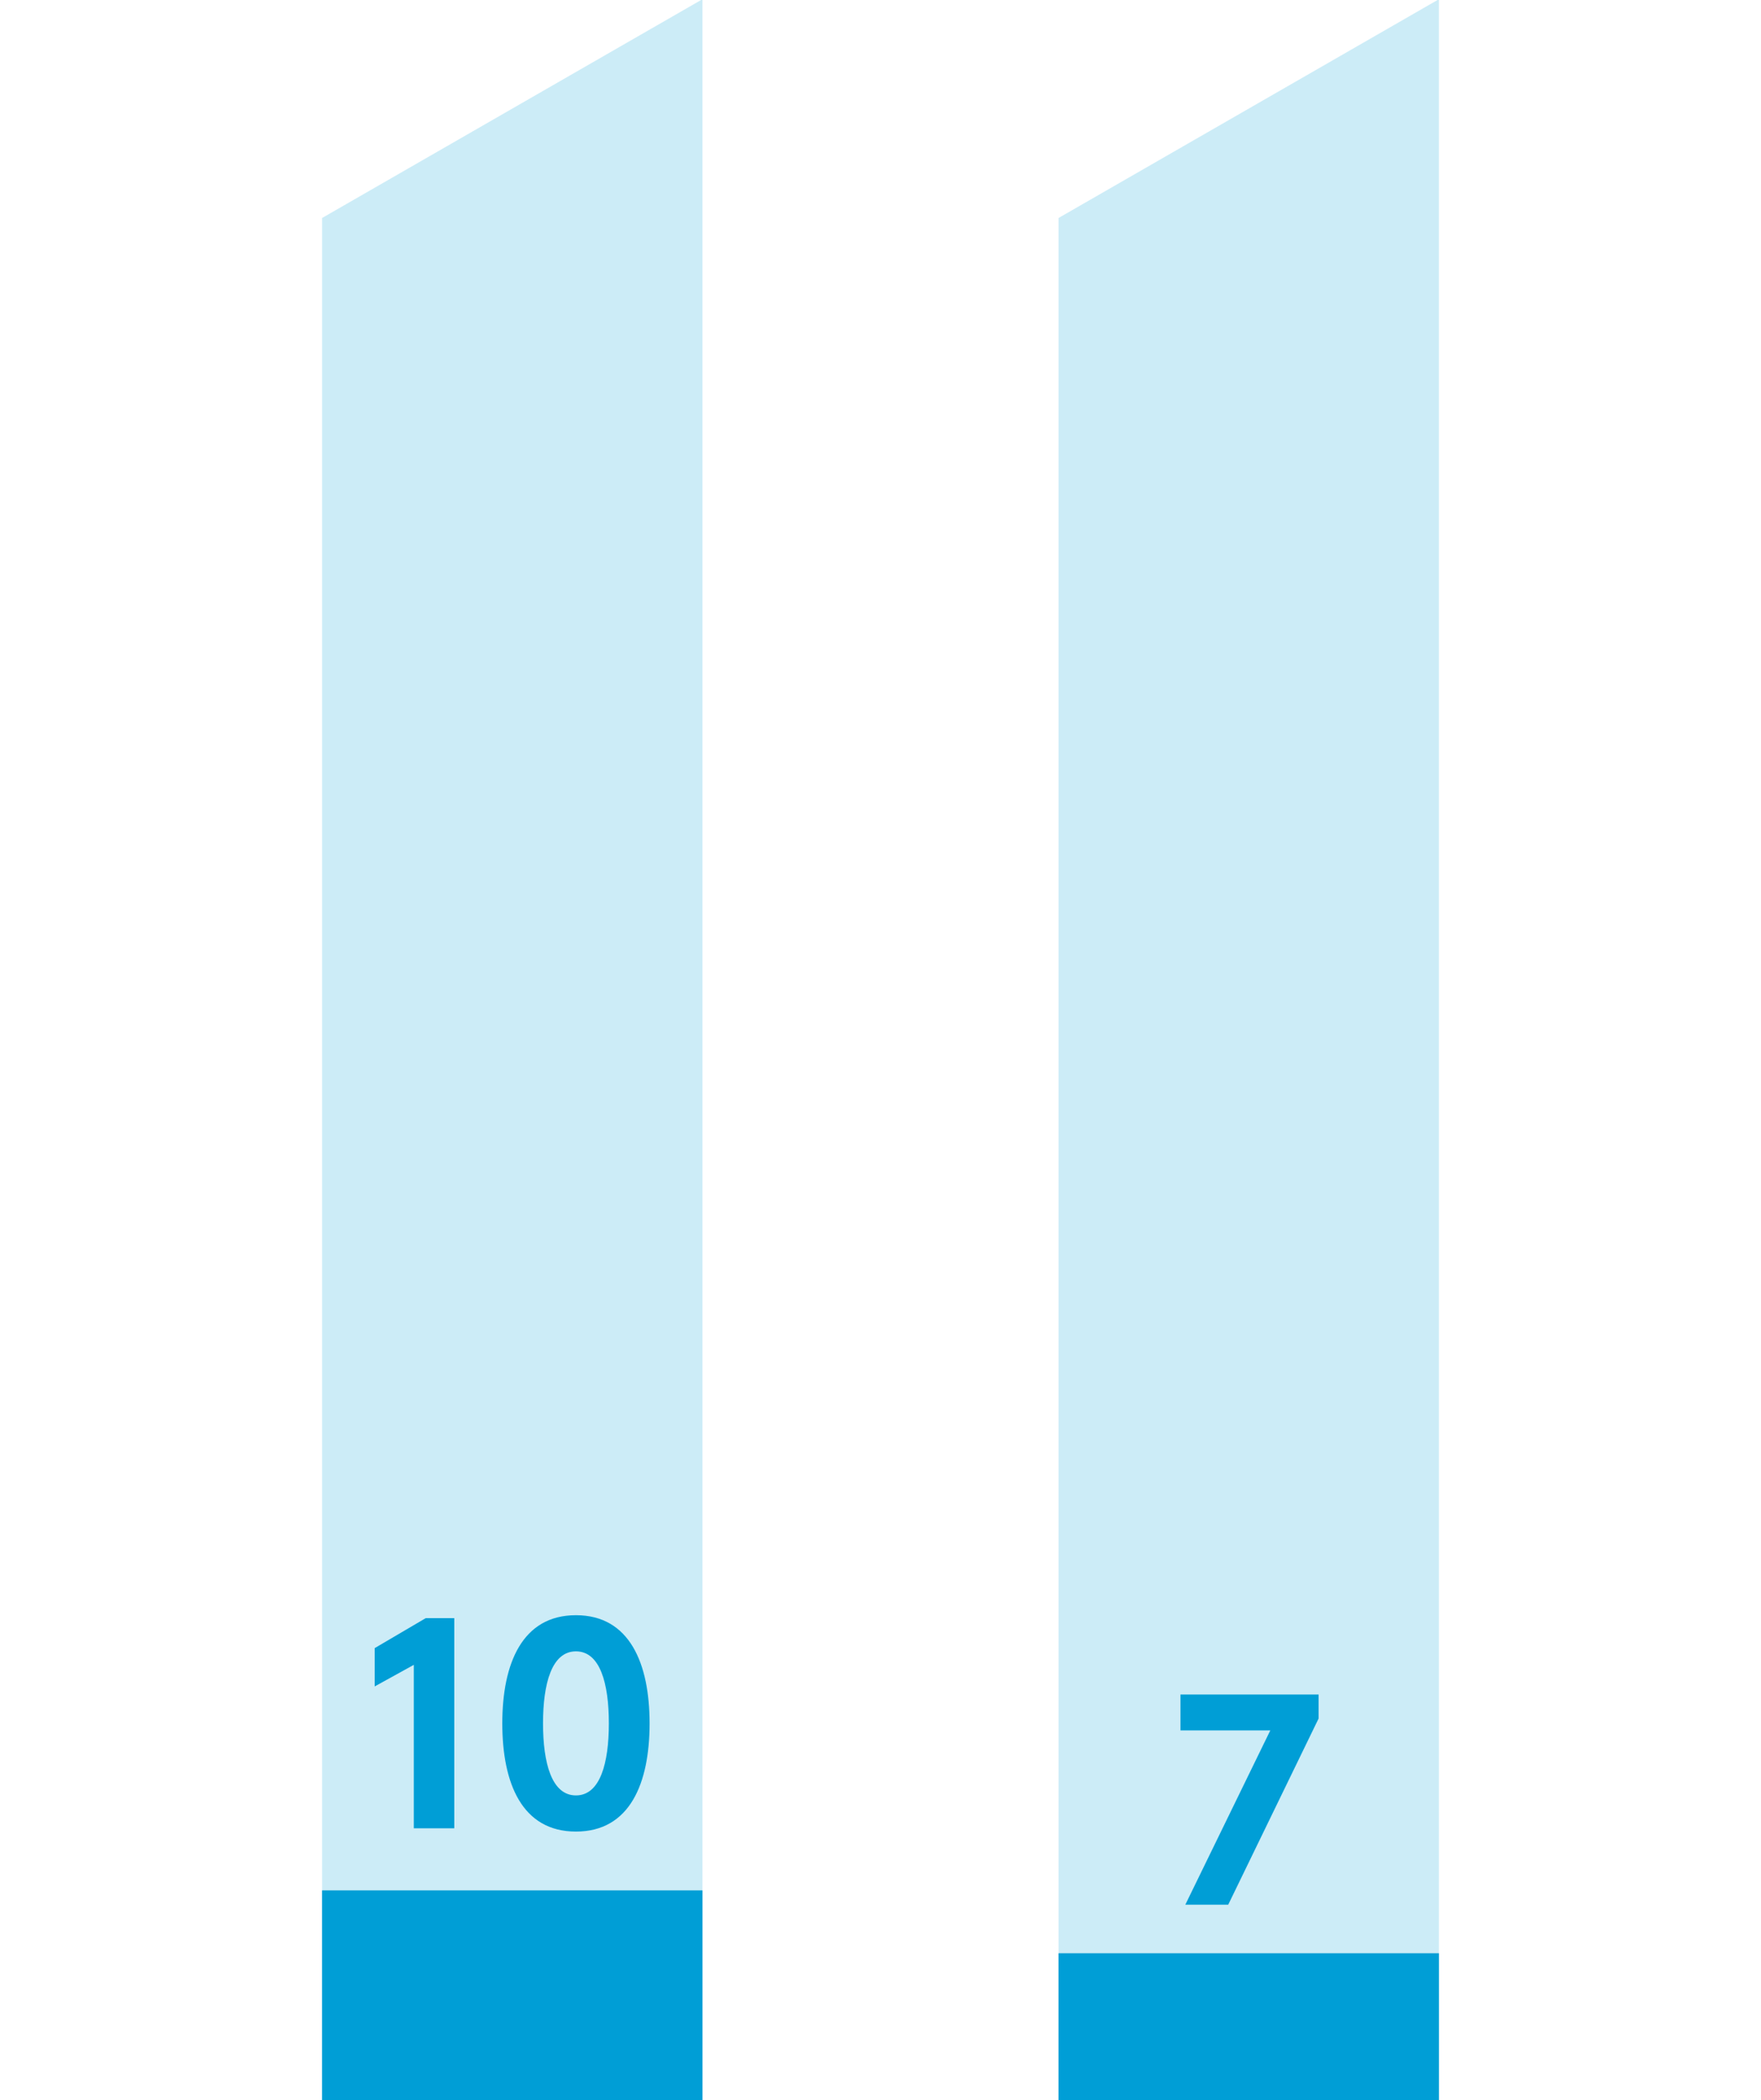
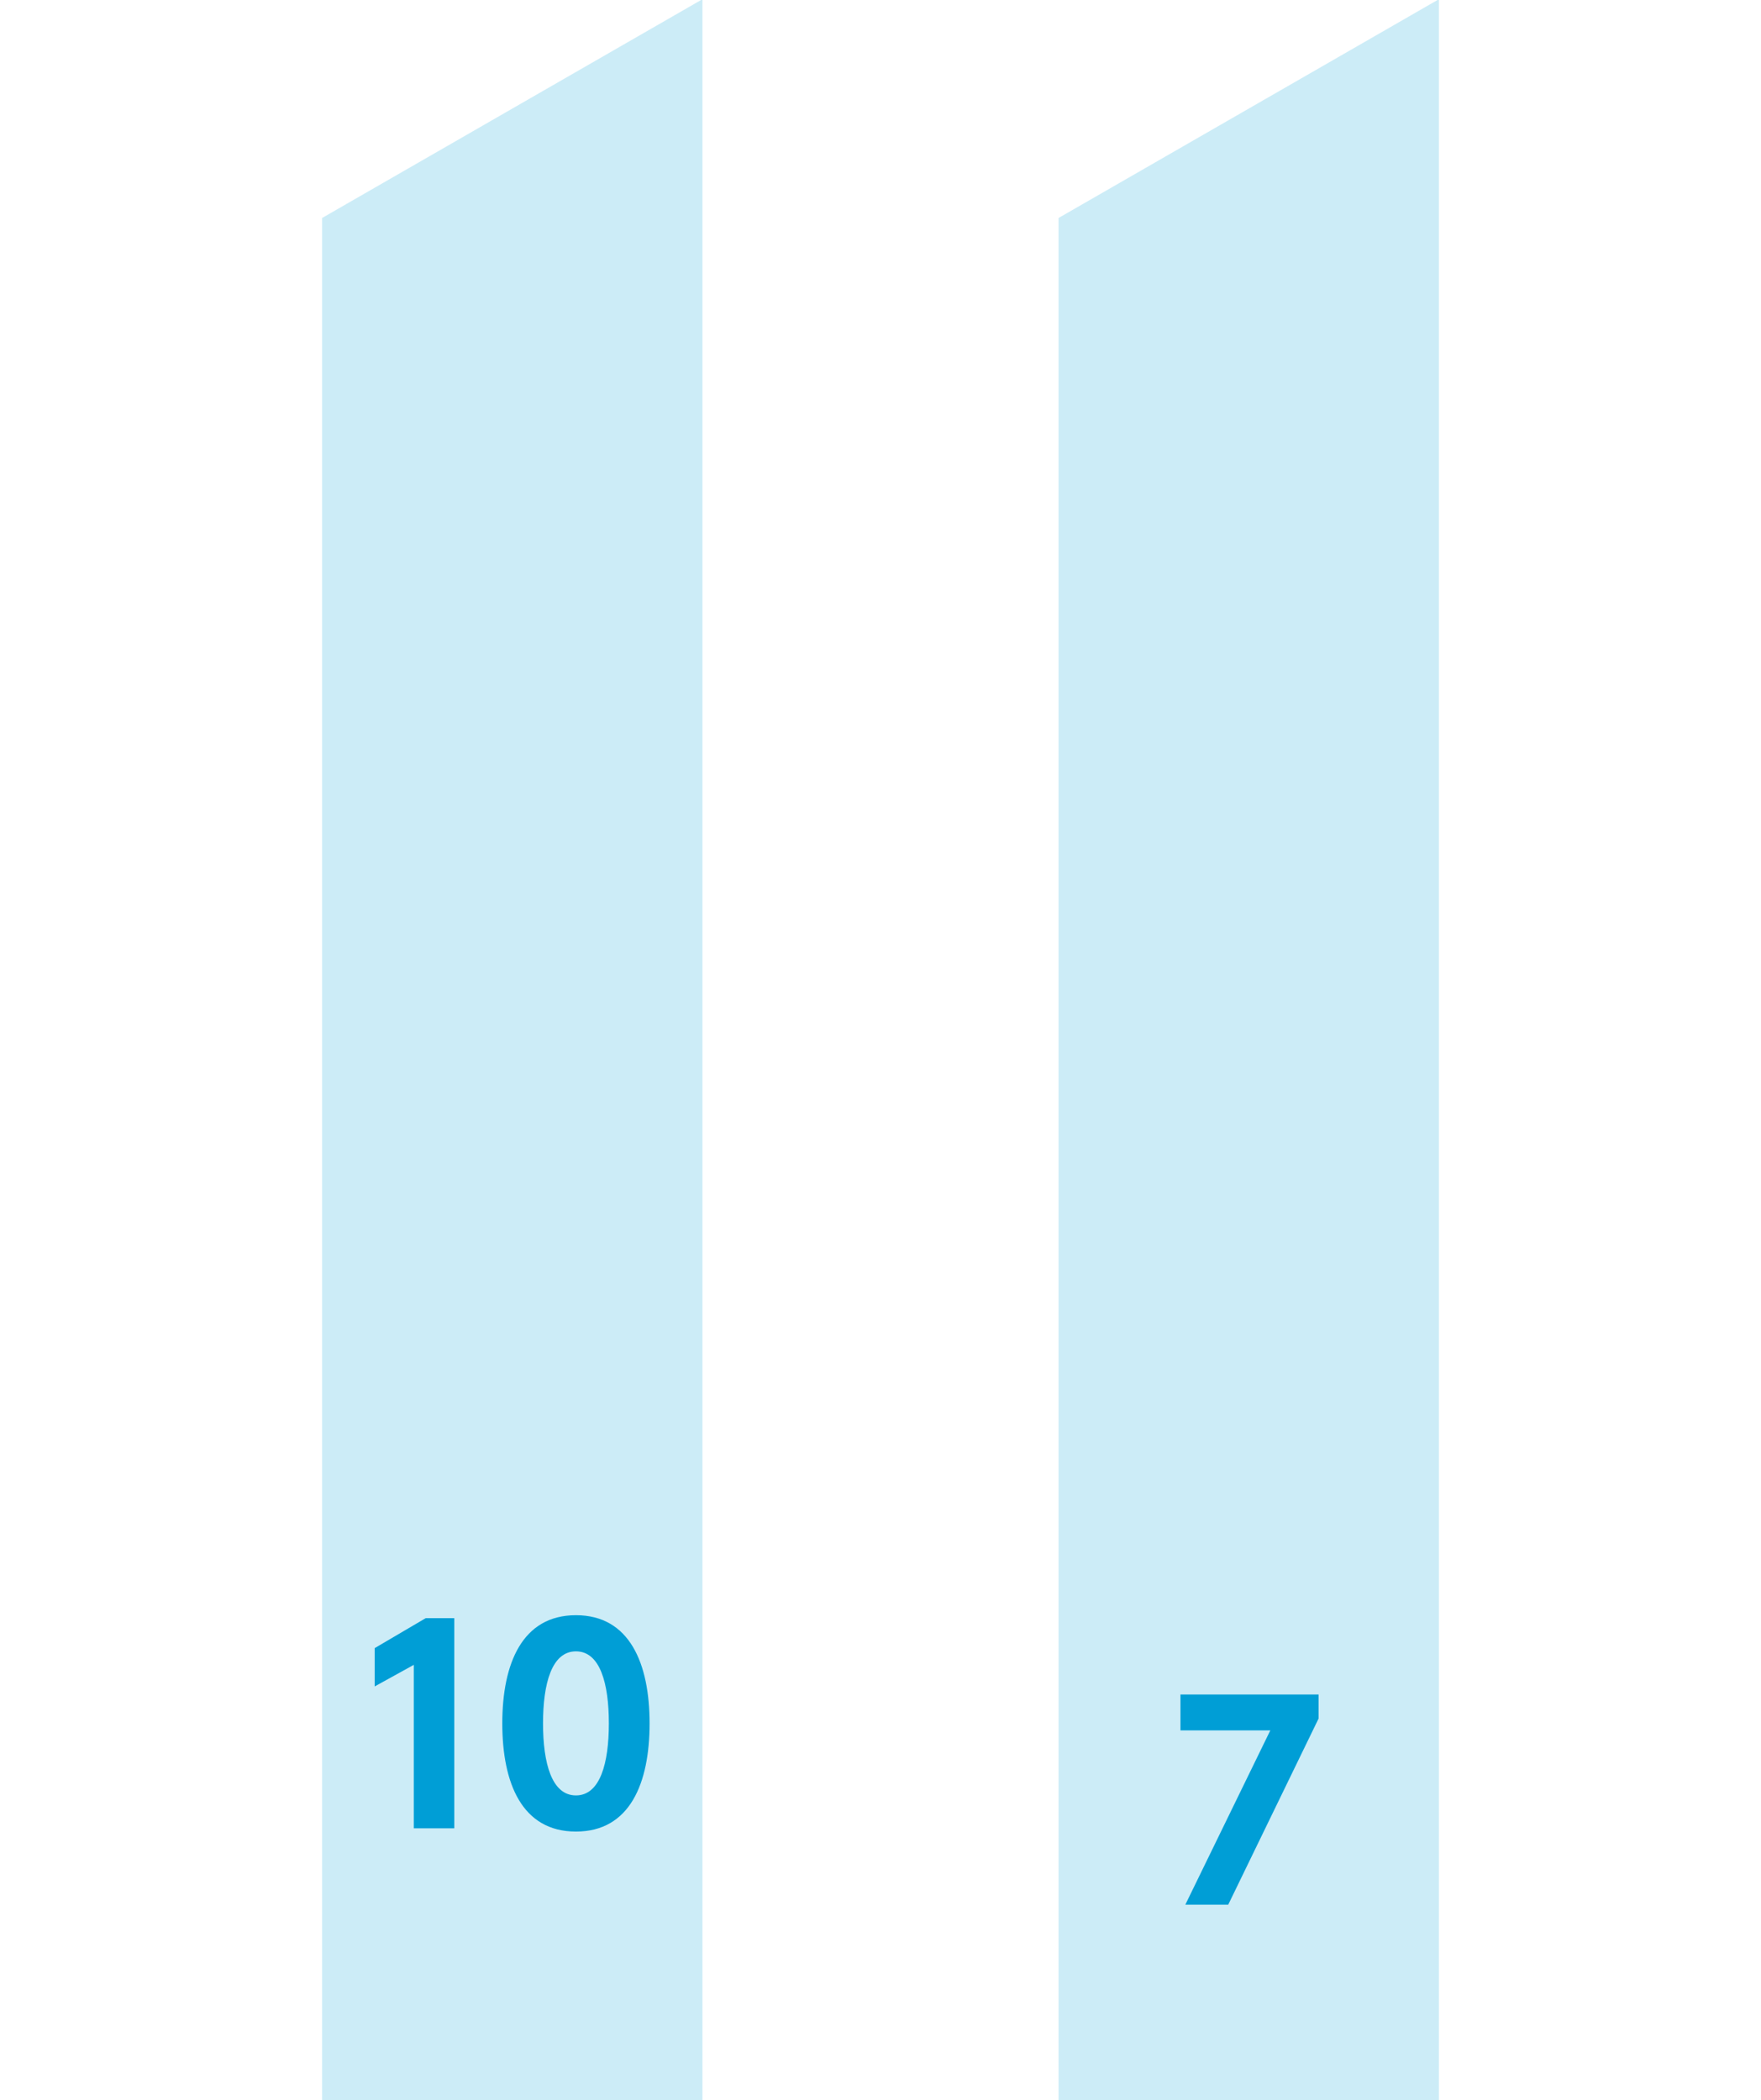
<svg xmlns="http://www.w3.org/2000/svg" id="Ebene_1" version="1.1" viewBox="0 0 652.8 778.5">
  <defs>
    <style>
      .st0 {
        fill: #ccecf7;
      }

      .st1 {
        fill: none;
      }

      .st2, .st3 {
        stroke: #000;
        stroke-miterlimit: 10;
        stroke-width: .5px;
      }

      .st3 {
        fill: #dfdfdf;
      }

      .st4 {
        fill: #009ed6;
      }

      .st5 {
        display: none;
      }
    </style>
  </defs>
  <g id="Diagramm" class="st5">
    <g>
      <path class="st3" d="M305.5,964.9L656.2,212.8c415.4,193.7,595.1,687.4,401.4,1102.8S370.1,1910.6-45.2,1716.9s-595.1-687.4-401.4-1102.8C-307.2,315.1-24.5,135,305.5,135v829.8Z" />
-       <path class="st2" d="M305.5,964.9V135.1c128.3,0,234.4,23.5,350.7,77.8l-350.7,752.1Z" />
+       <path class="st2" d="M305.5,964.9c128.3,0,234.4,23.5,350.7,77.8l-350.7,752.1Z" />
    </g>
  </g>
  <g id="Text">
    <g>
      <polygon class="st0" points="259.9 0 119.4 80.8 119.4 778.5 260.4 778.5 260.4 0 259.9 0" />
-       <polygon class="st4" points="259.9 700.7 119.4 700.7 119.4 778.5 260.4 778.5 260.4 700.7 259.9 700.7" />
    </g>
    <g>
      <polygon class="st0" points="532.9 0 392.4 80.8 392.4 778.5 533.4 778.5 533.4 0 532.9 0" />
-       <polygon class="st4" points="532.9 724 392.4 724 392.4 778.5 533.4 778.5 533.4 724 532.9 724" />
    </g>
    <g>
      <rect class="st1" x="119.4" y="598.7" width="140.9" height="91" />
      <path class="st4" d="M138.9,610.9l18.9-11.1h10.6v77.9h-15v-60.6l-14.5,8v-14.3Z" />
      <path class="st4" d="M213.5,598.7c19.9,0,27.3,17.9,27.3,40.1s-7.3,40.1-27.3,40.1-27.3-17.9-27.3-40.1c0-22.2,7.4-40.1,27.3-40.1ZM213.5,612.1c-9,0-12.2,12-12.2,26.7s3.2,26.7,12.2,26.7,12.2-12,12.2-26.7-3.2-26.7-12.2-26.7Z" />
    </g>
    <g>
      <rect class="st1" x="391.9" y="627" width="140.9" height="91" />
      <path class="st4" d="M437.6,628.1h51.2v8.9l-33.5,69h-15.9l31.5-64.6h-33.3v-13.4Z" />
    </g>
  </g>
</svg>